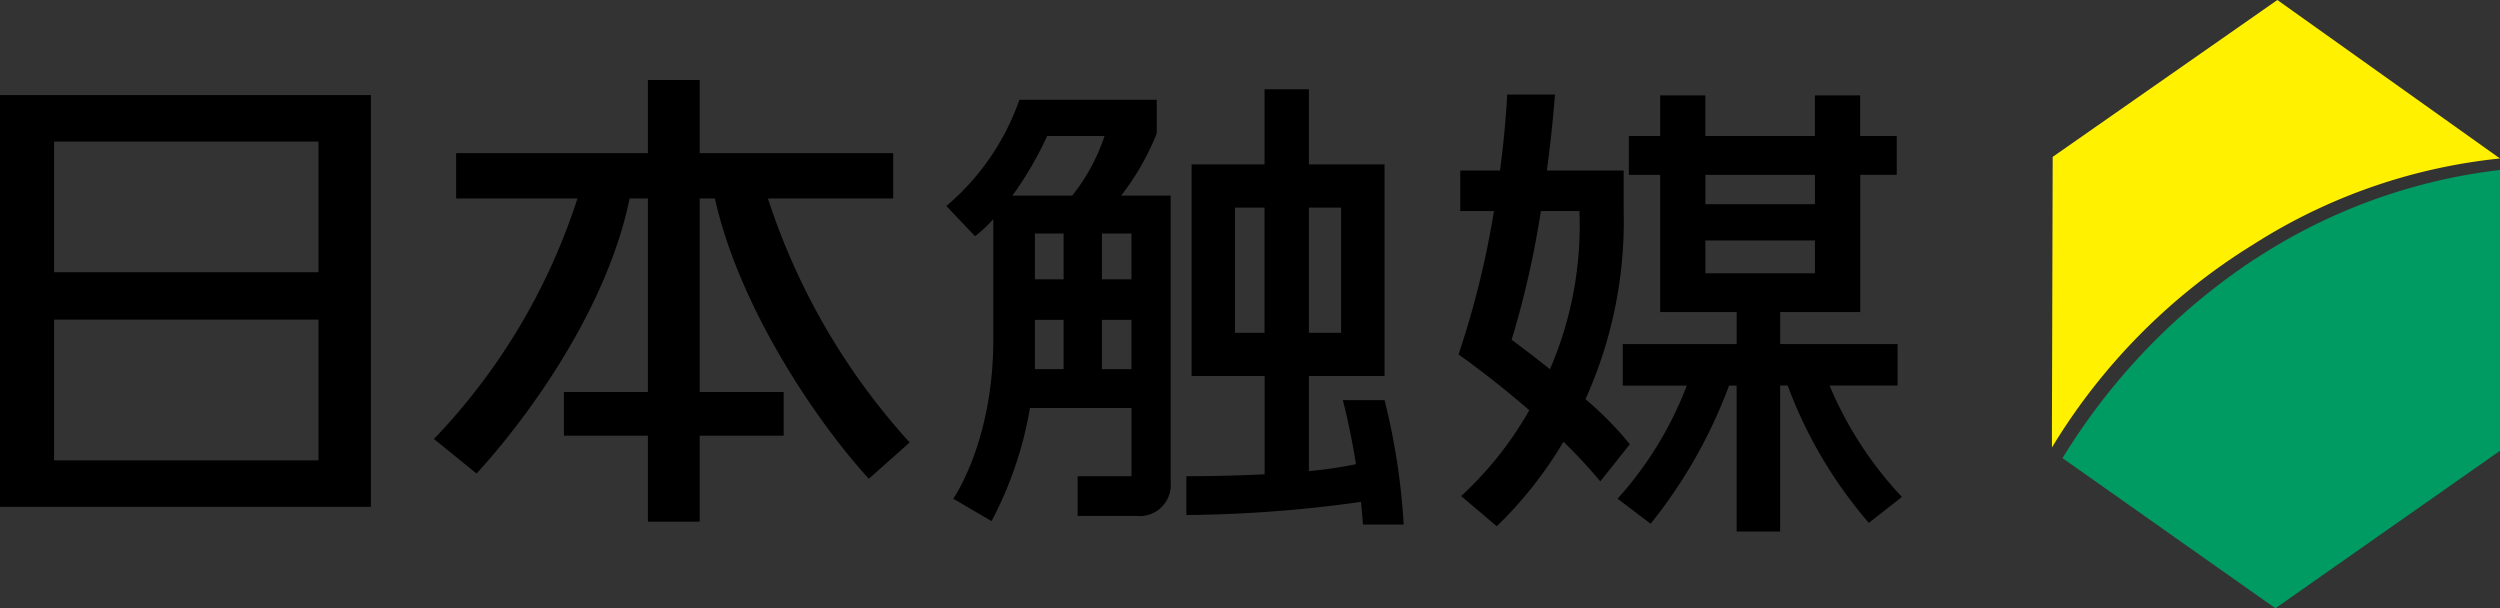
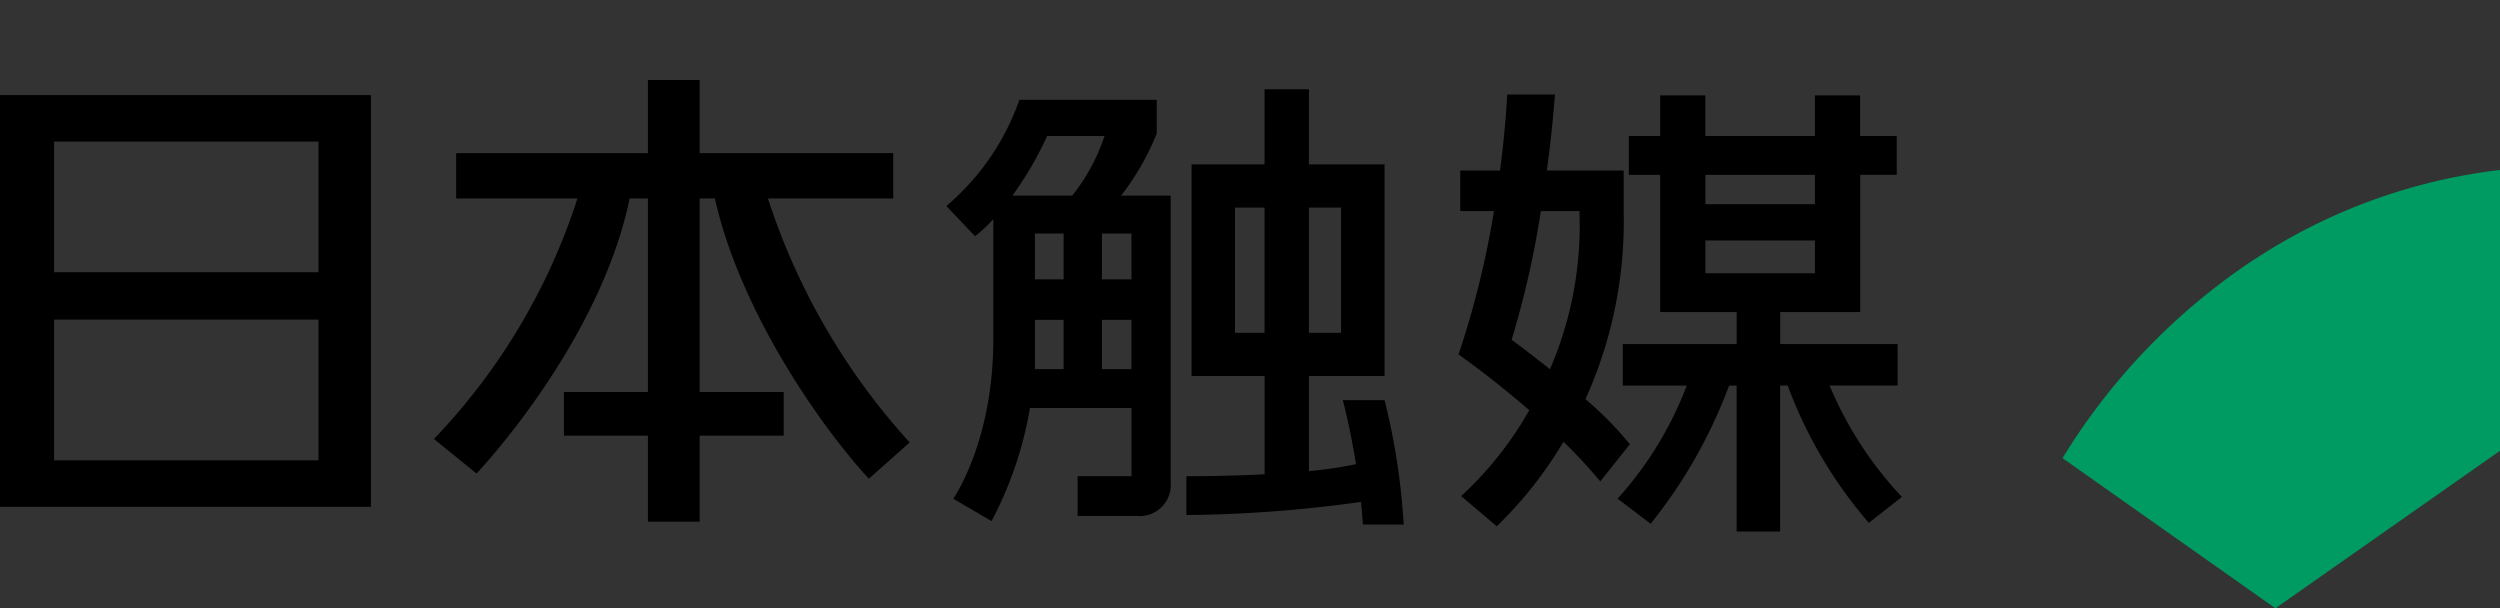
<svg xmlns="http://www.w3.org/2000/svg" width="156.176" height="37.999" viewBox="0 0 156.176 37.999">
  <rect x="0" y="0" width="156.176" height="37.999" fill="#333333" stroke="none" />
  <g id="logo" transform="translate(0 0)">
    <g id="motif" transform="translate(128.18)">
-       <path id="パス_383" data-name="パス 383" d="M1115.77,749.516a35.322,35.322,0,0,1,15.513-5.439l-13.906-9.9-14.035,9.8-.047,16.841v1.314a38,38,0,0,1,12.475-12.619" transform="translate(-1103.29 -734.177)" fill="#fff100" />
      <path id="パス_384" data-name="パス 384" d="M1116.29,756.033a39.68,39.68,0,0,0-12,12.429l13.3,9.378L1131.62,768v-17.54a35.364,35.364,0,0,0-15.324,5.577" transform="translate(-1103.624 -739.841)" fill="#009b63" />
    </g>
    <g id="title" transform="translate(0 4.999)">
      <path id="パス_385" data-name="パス 385" d="M1110.06,796.451h-21.84v25.723h23.172V796.451Zm-18.46,14.026h16.516v8.793H1091.6Zm16.516-2.96H1091.6v-8.162h16.516Z" transform="translate(-1088.22 -795.51)" />
      <path id="パス_386" data-name="パス 386" d="M1122.65,803.266c1.523,6.824,6.364,13.953,9.616,17.508l2.553-2.268a41.8,41.8,0,0,1-8.855-15.24h7.826v-2.834H1121.7v-4.568h-3.234v4.568h-11.98v2.834h7.578a38.979,38.979,0,0,1-8.964,15.023l2.663,2.159c3.253-3.553,8.15-10.306,9.561-17.183h1.142v12.091h-5.248v2.727h5.248v5.371h3.234v-5.371h5.248v-2.727H1121.7v-12.09Z" transform="translate(-1077.991 -795.865)" />
      <path id="パス_387" data-name="パス 387" d="M1139.05,820.526V802.619h-3.093a16.134,16.134,0,0,0,2.224-3.882v-2.1H1129.6a15.326,15.326,0,0,1-4.562,6.634l1.792,1.888a9.09,9.09,0,0,0,1.14-1.07v7.543c0,6.363-2.5,9.923-2.5,9.923l2.39,1.4a23.47,23.47,0,0,0,2.4-7.066h6.344v4.262h-3.366v2.481h3.692a1.941,1.941,0,0,0,2.12-2.1M1136.6,807.85h-1.845v-2.859h1.845Zm-6.03,2.535h1.792v3.076h-1.792Zm0-5.394h1.792v2.859h-1.792Zm.763-6.093h3.586a12.1,12.1,0,0,1-2.017,3.721h-3.739a21.614,21.614,0,0,0,2.17-3.721m3.422,11.487h1.845v3.076h-1.845Z" transform="translate(-1065.918 -795.4)" />
      <path id="パス_388" data-name="パス 388" d="M1147.95,823.415a41.75,41.75,0,0,0-1.195-7.769h-2.608s.448,1.638.822,4a25.579,25.579,0,0,1-2.94.432v-5.942h4.726V800.919h-4.726v-4.693h-2.771v4.693H1134.7v13.217h4.563v6.141c-2.621.134-4.889.118-4.889.118v2.427a82.917,82.917,0,0,0,10.909-.821c.047.461.088.933.12,1.414Zm-5.921-19.8h2.01v7.822h-2.01Zm-4.617,0h1.845v7.822h-1.845Z" transform="translate(-1060.261 -795.647)" />
      <path id="パス_389" data-name="パス 389" d="M1152.89,815.463a27,27,0,0,0,2.388-11.752v-2.535h-4.8c.2-1.456.373-3.039.509-4.745H1148s-.074,1.9-.446,4.745h-2.486v2.535h2.107a56.573,56.573,0,0,1-2.214,8.955s2.047,1.425,4.419,3.486a21.935,21.935,0,0,1-4.257,5.361l2.227,1.886a25.3,25.3,0,0,0,4.167-5.28,32.1,32.1,0,0,1,2.3,2.477l1.847-2.32a21.475,21.475,0,0,0-2.768-2.813m-4.618-3.714a58.041,58.041,0,0,0,1.826-8.038h2.41a22.634,22.634,0,0,1-1.842,9.88c-.707-.568-1.5-1.178-2.394-1.842" transform="translate(-1053.846 -795.523)" />
      <path id="パス_390" data-name="パス 390" d="M1168.91,821.549a23.306,23.306,0,0,1-4.52-6.959h4.249V812h-7.334v-2h5v-8.576h2.282V799H1166.3v-2.536h-2.826V799h-6.844v-2.536h-2.823V799h-1.956v2.429h1.956V810h4.779v2h-7.115v2.591h4a22.456,22.456,0,0,1-4.325,7.066l2.065,1.565a30.882,30.882,0,0,0,4.9-8.631h.474v9.117h2.717V814.59h.472a27.952,27.952,0,0,0,5.068,8.576Zm-12.278-20.122h6.844v1.834h-6.844Zm0,4.1h6.844v2.049h-6.844Z" transform="translate(-1050.096 -795.503)" />
    </g>
  </g>
</svg>